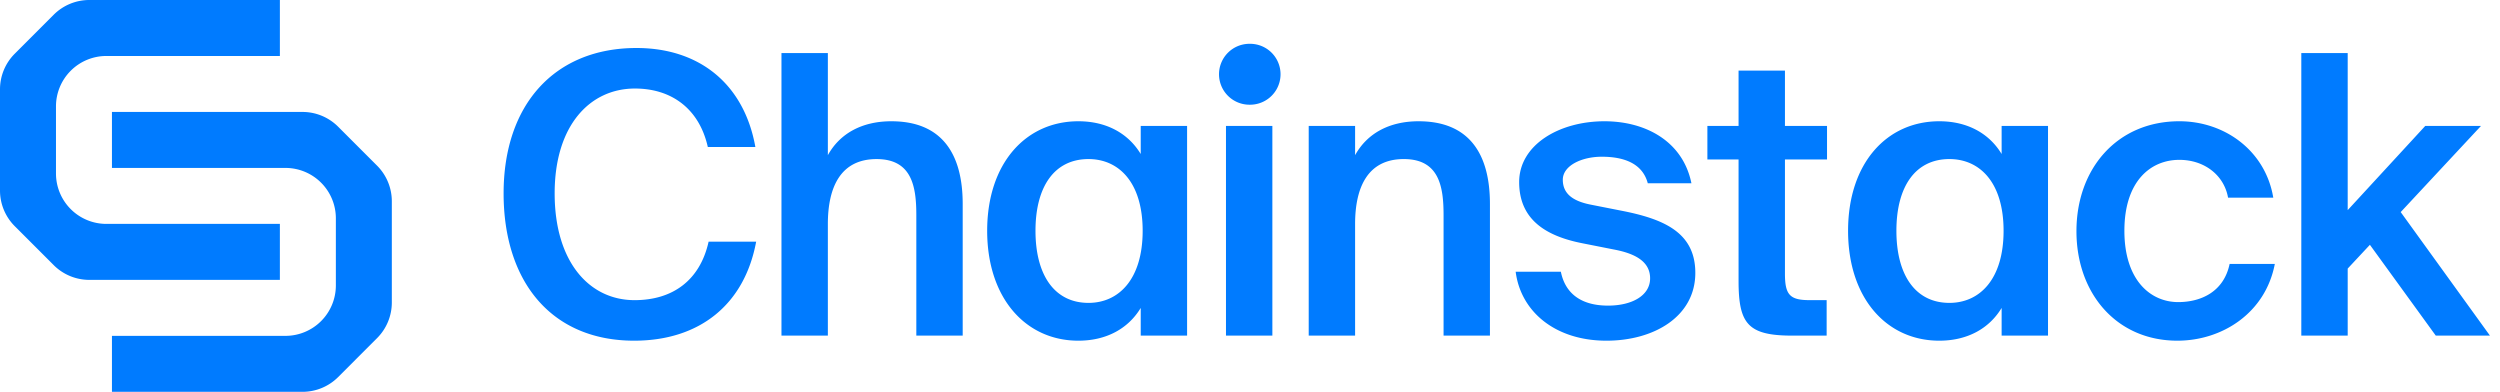
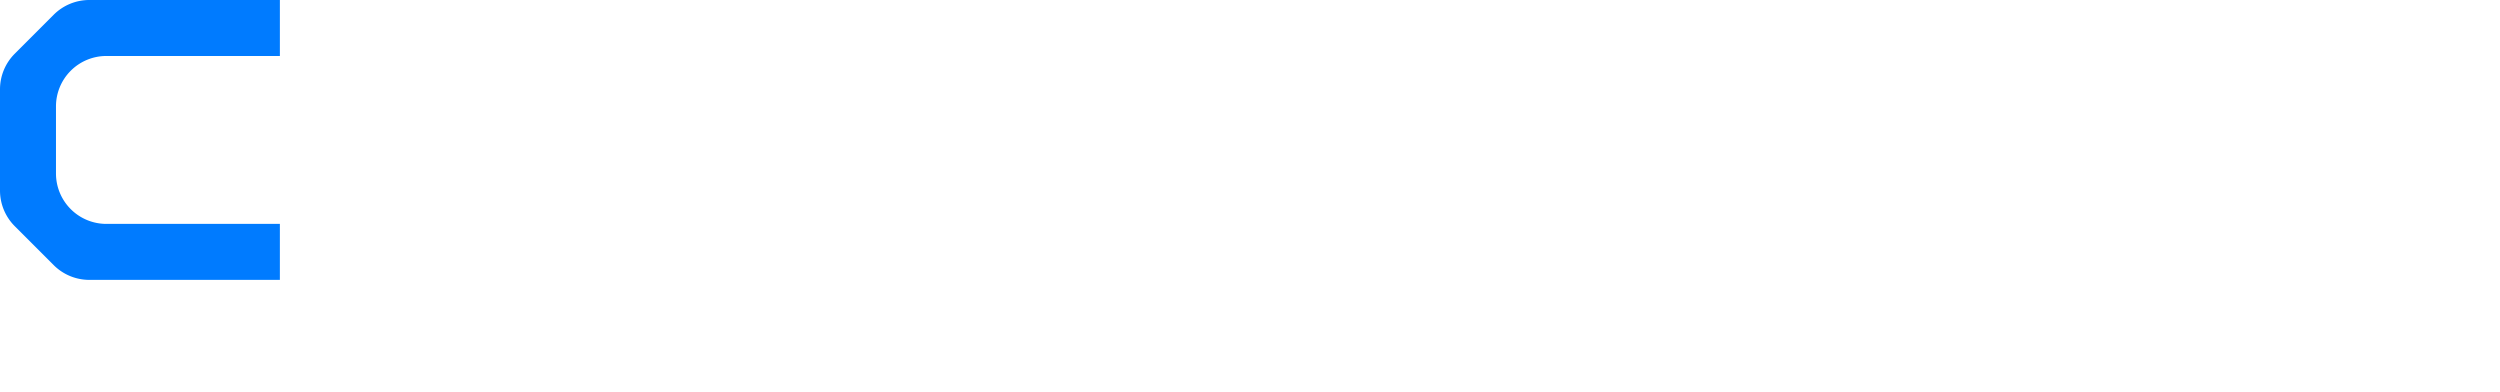
<svg xmlns="http://www.w3.org/2000/svg" viewBox="0 0 204 32" class="logo__svg">
  <g fill="#007BFF" fill-rule="evenodd">
    <path d="M22.838 22.838H7.29a4.112 4.112 0 0 1-2.909-1.205l-3.176-3.176A4.113 4.113 0 0 1 0 15.548V7.29c0-1.091.433-2.137 1.205-2.908L4.38 1.205A4.112 4.112 0 0 1 7.29 0h15.548v4.568H8.68A4.113 4.113 0 0 0 4.568 8.68v5.477A4.113 4.113 0 0 0 8.68 18.27h14.158v4.568z" />
-     <path d="M9.135 9.135h15.549c1.09 0 2.136.433 2.908 1.205l3.176 3.177a4.113 4.113 0 0 1 1.205 2.908v8.259c0 1.09-.433 2.136-1.205 2.908l-3.176 3.177a4.112 4.112 0 0 1-2.908 1.204H9.135v-4.567h14.158a4.113 4.113 0 0 0 4.113-4.113v-5.477a4.113 4.113 0 0 0-4.113-4.113H9.135V9.135zM51.78 24.492c-3.69 0-6.52-3.116-6.52-8.713 0-5.566 2.894-8.555 6.551-8.555 2.99 0 5.248 1.654 5.947 4.77h3.88c-.922-5.152-4.58-8.077-9.7-8.077-6.678 0-10.844 4.611-10.844 11.862 0 7.219 3.912 12.021 10.654 12.021 5.31 0 9-2.926 9.954-8.078h-3.88c-.7 3.149-2.926 4.77-6.042 4.77M72.737 9.895c-2.385 0-4.198.986-5.184 2.767V4.33h-3.785v23.056h3.785v-9.095c0-3.085 1.081-5.31 3.975-5.31s3.244 2.257 3.244 4.579v9.826h3.784V16.637c0-4.07-1.685-6.742-5.82-6.742M88.821 24.715c-2.766 0-4.325-2.258-4.325-5.883 0-3.626 1.559-5.852 4.325-5.852 2.48 0 4.42 1.908 4.42 5.852 0 3.943-1.94 5.883-4.42 5.883zm4.262-12.148c-1.018-1.686-2.799-2.672-5.089-2.672-4.293 0-7.441 3.435-7.441 8.937 0 5.501 3.148 8.968 7.441 8.968 2.29 0 4.071-.986 5.089-2.672v2.258h3.784v-17.11h-3.784v2.29zM100.04 27.386h3.785V10.277h-3.785zM115.76 9.895c-2.386 0-4.198.986-5.184 2.767v-2.385h-3.785v17.11h3.785V18.29c0-3.085 1.081-5.31 3.975-5.31s3.244 2.257 3.244 4.579v9.826h3.784V16.637c0-4.07-1.685-6.742-5.82-6.742M132.232 17.178l-2.417-.477c-1.463-.286-2.29-.89-2.29-2.035s1.527-1.877 3.18-1.877c1.909 0 3.34.605 3.753 2.163h3.562c-.7-3.435-3.752-5.057-7.092-5.057-3.72 0-6.964 1.94-6.964 4.962 0 3.116 2.258 4.42 5.151 4.992l2.577.51c1.685.317 2.957.953 2.957 2.353 0 1.399-1.463 2.226-3.434 2.226-2.227 0-3.499-1.018-3.849-2.767h-3.688c.413 3.244 3.212 5.629 7.41 5.629 3.88 0 7.25-1.972 7.25-5.534 0-3.339-2.64-4.42-6.106-5.088M145.652 5.761h-3.785v4.516h-2.544v2.735h2.544v9.89c0 3.499.732 4.485 4.389 4.485h2.799v-2.895h-1.368c-1.622 0-2.035-.413-2.035-2.162v-9.318h3.434v-2.735h-3.434V5.761zM159.072 24.715c-2.767 0-4.325-2.258-4.325-5.883 0-3.626 1.558-5.852 4.325-5.852 2.48 0 4.42 1.908 4.42 5.852 0 3.943-1.94 5.883-4.42 5.883zm4.261-12.148c-1.017-1.686-2.798-2.672-5.088-2.672-4.293 0-7.442 3.435-7.442 8.937 0 5.501 3.149 8.968 7.442 8.968 2.29 0 4.07-.986 5.088-2.672v2.258h3.785v-17.11h-3.785v2.29zM177.739 24.651c-2.227 0-4.389-1.749-4.389-5.82 0-4.038 2.13-5.787 4.484-5.787 2.067 0 3.657 1.272 3.975 3.084h3.69c-.637-3.816-3.944-6.233-7.665-6.233-5.088 0-8.396 3.88-8.396 8.969 0 5.088 3.276 8.936 8.237 8.936 3.657 0 7.187-2.258 7.95-6.265h-3.688c-.478 2.29-2.354 3.116-4.198 3.116M202.448 10.277H197.9l-6.328 6.87V4.33h-3.785v23.056h3.785v-5.47l1.812-1.94 5.375 7.41h4.42l-7.282-10.08zM102.007 3.575a2.485 2.485 0 1 0 0 4.969 2.485 2.485 0 0 0 0-4.97" />
  </g>
</svg>